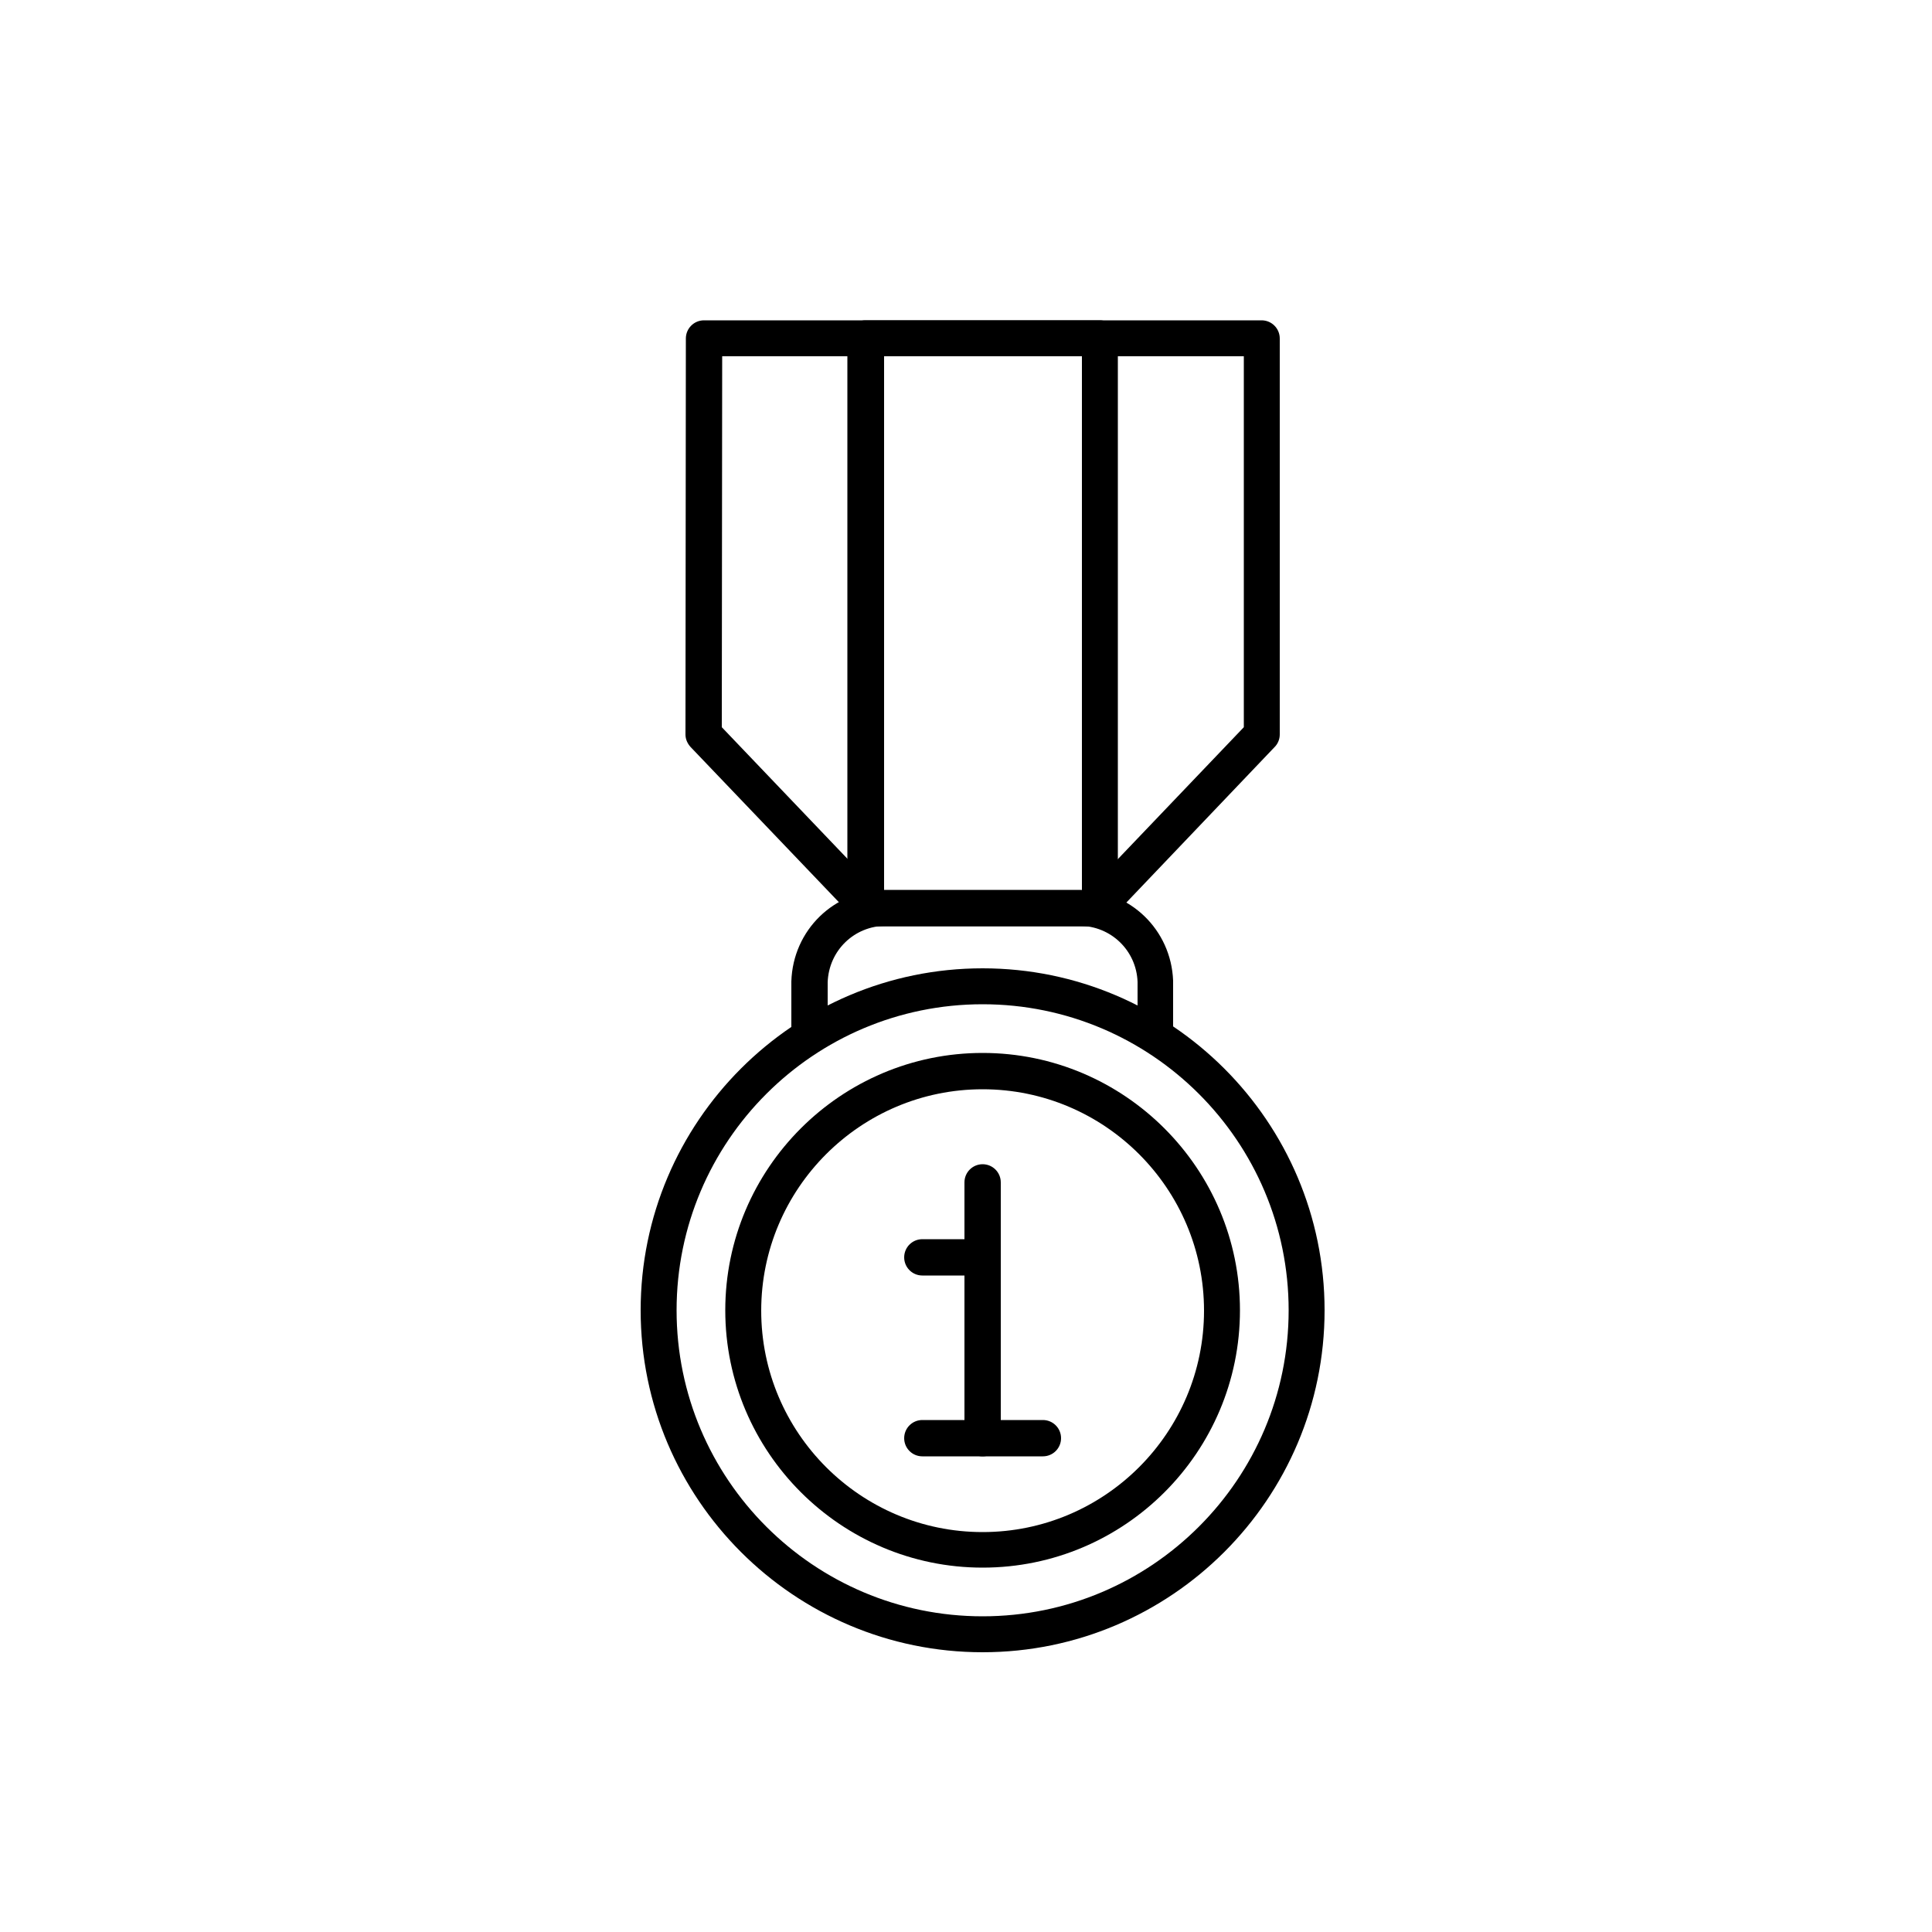
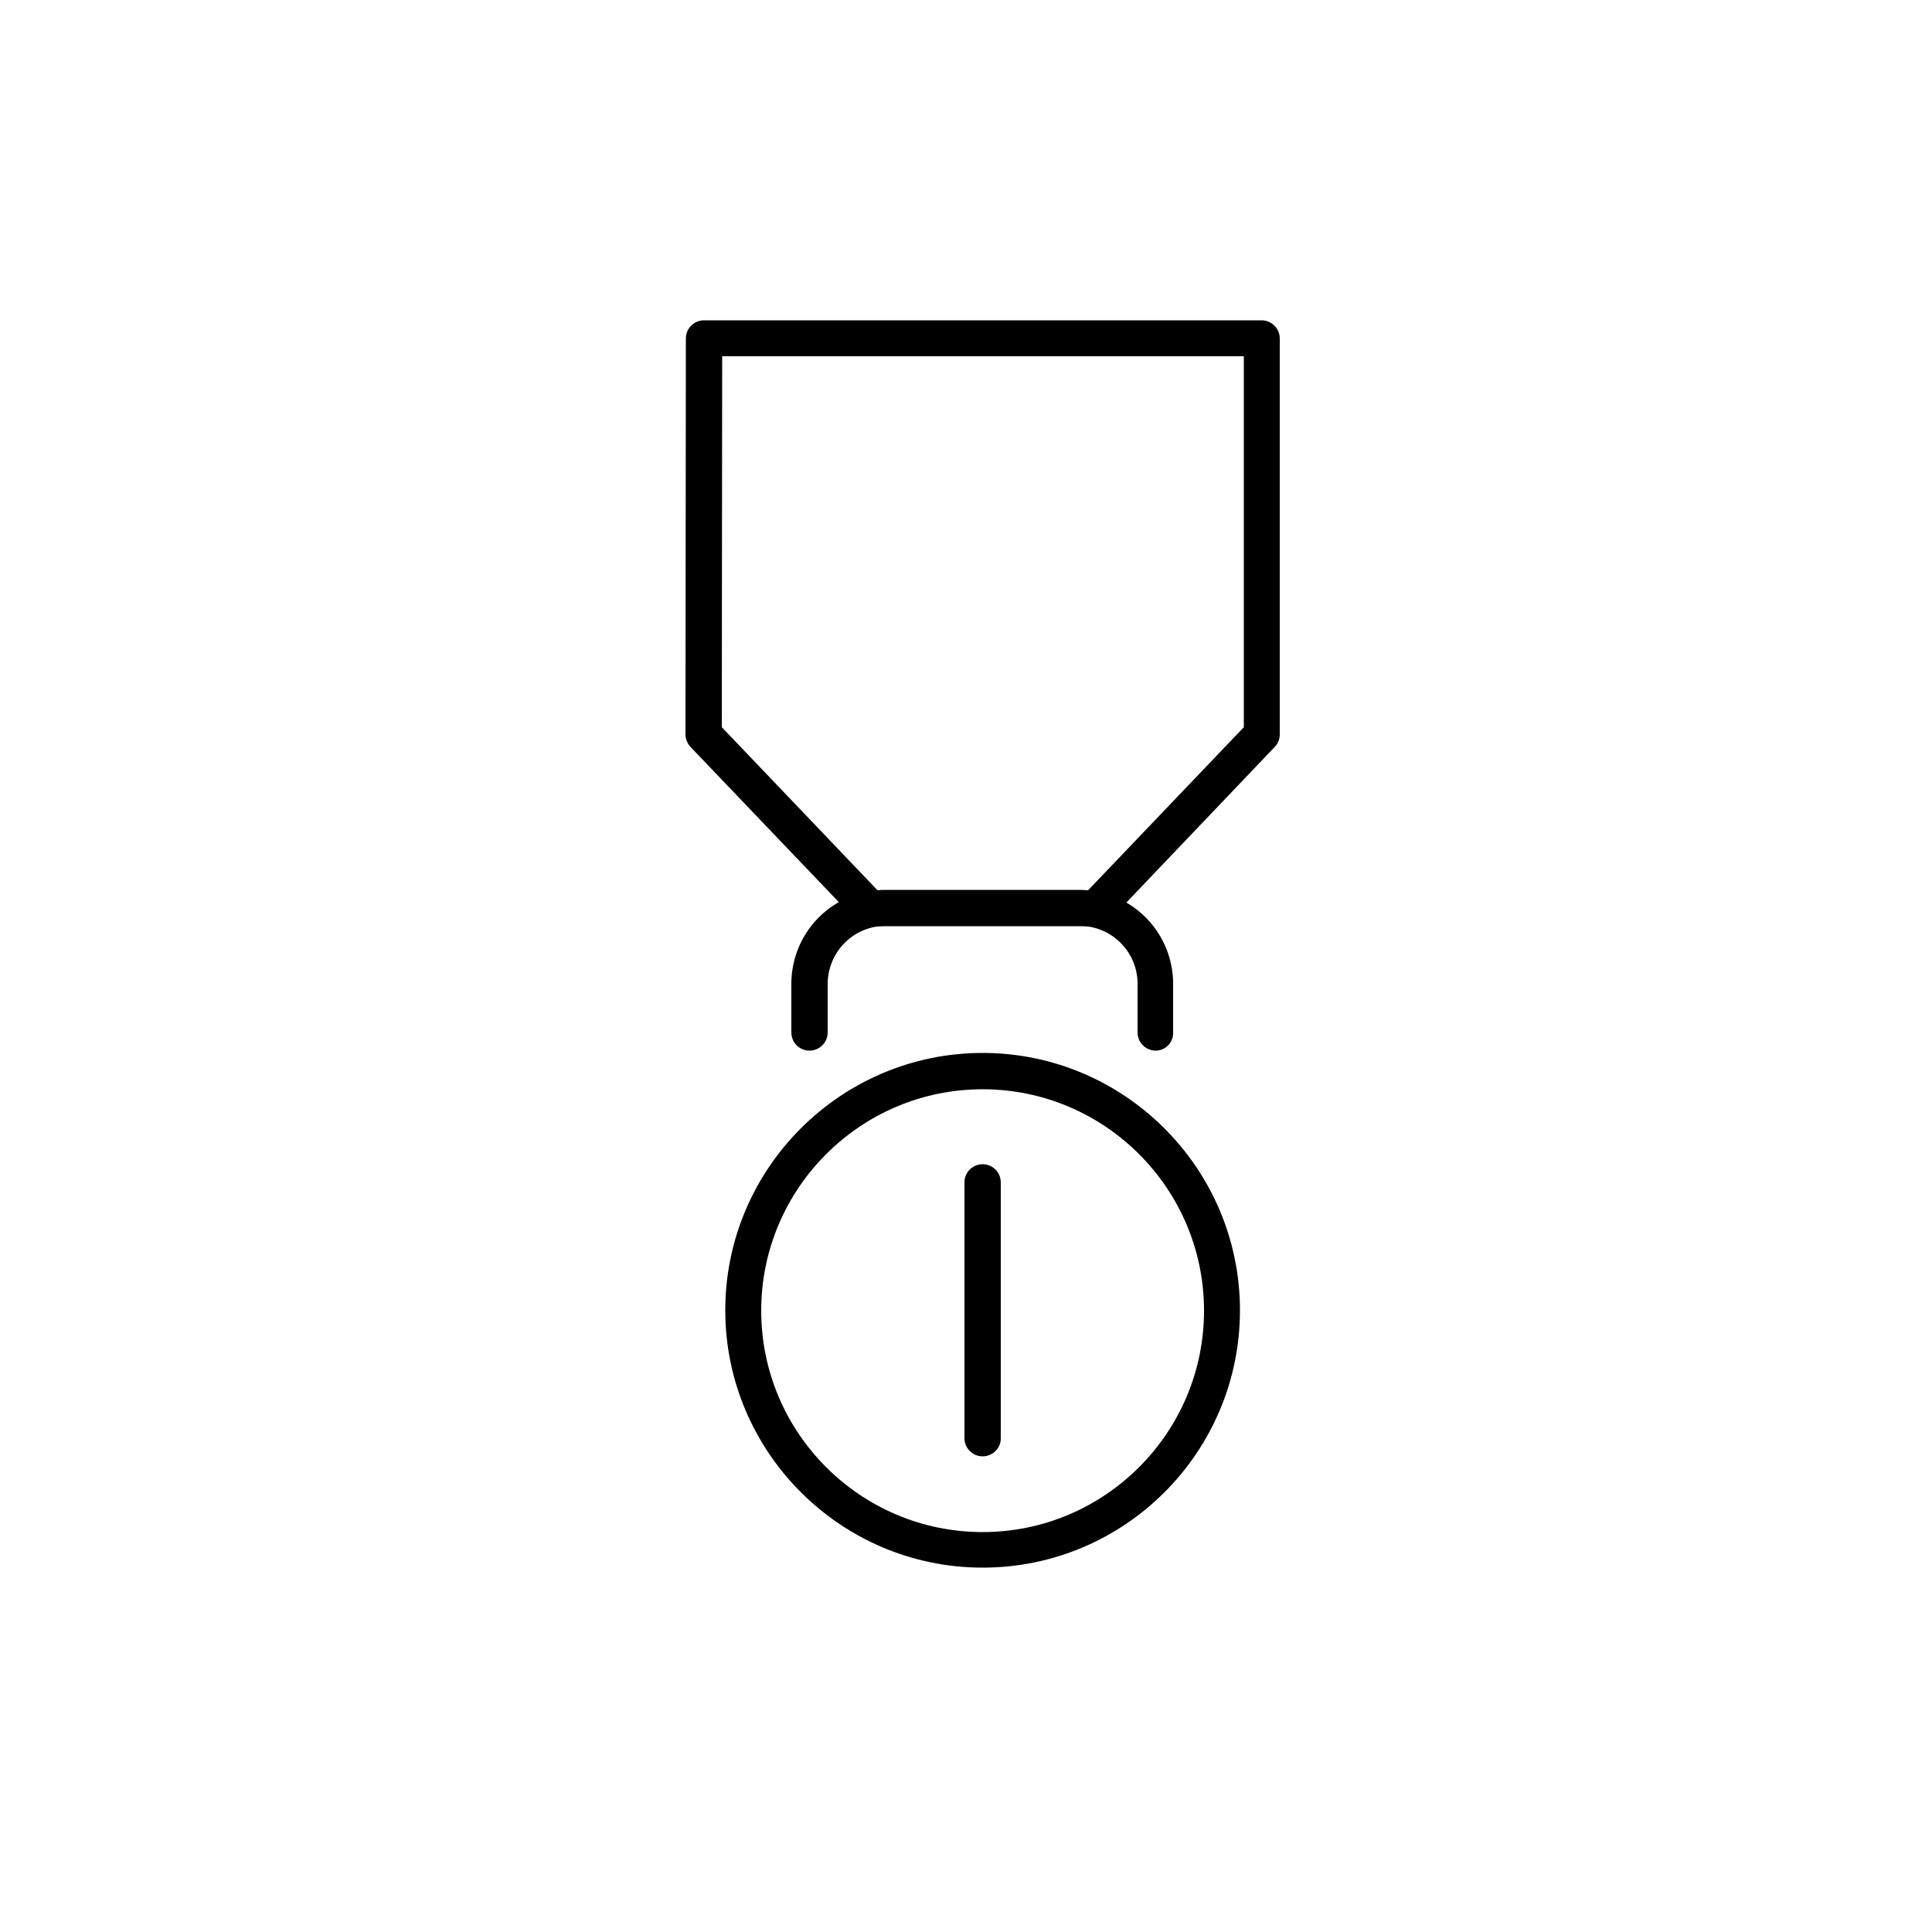
<svg xmlns="http://www.w3.org/2000/svg" version="1.1" id="Layer_1" x="0px" y="0px" viewBox="0 0 500 500" style="enable-background:new 0 0 500 500;" xml:space="preserve">
  <g>
    <g>
      <g>
        <path class="st0" d="M283.6,239.7h-58.5c-1.3,0-2.5-0.5-3.4-1.4l-43-45c-0.8-0.9-1.3-2-1.3-3.2l0.1-102.5c0-2.6,2.1-4.7,4.7-4.7     h144.3c2.6,0,4.7,2.1,4.7,4.7v102.5c0,1.2-0.5,2.4-1.3,3.2l-42.9,45C286.1,239.1,284.9,239.7,283.6,239.7z M227.1,230.4h54.5     l40.3-42.2v-96h-135l-0.1,96L227.1,230.4z" />
-         <path class="st0" d="M284.6,239.7H224c-2.6,0-4.7-2.1-4.7-4.7V87.6c0-2.6,2.1-4.7,4.7-4.7h60.6c2.6,0,4.7,2.1,4.7,4.7V235     C289.3,237.6,287.2,239.7,284.6,239.7z M228.7,230.4H280V92.2h-51.2v138.2H228.7z" />
      </g>
      <path class="st0" d="M299.1,271.9c-2.6,0-4.7-2.1-4.7-4.7c0,0,0-12.3,0-13.1c-0.3-8.1-6.9-14.5-15.1-14.5h-50    c-8.2,0-14.8,6.4-15.1,14.6c0,0.5,0,12.7,0,13c0,2.6-2.1,4.7-4.7,4.7c-2.6,0-4.7-2.1-4.7-4.7c0-0.2,0-13,0-13.2    c0.4-13.3,11.1-23.7,24.4-23.7h50c13.2,0,23.9,10.3,24.4,23.5c0,0.1,0,0.3,0,13.4C303.7,269.8,301.6,271.9,299.1,271.9    L299.1,271.9z" />
    </g>
    <g>
      <path class="st0" d="M254.3,376.9c-2.6,0-4.7-2.1-4.7-4.7V306c0-2.6,2.1-4.7,4.7-4.7s4.7,2.1,4.7,4.7v66.3    C259,374.8,256.9,376.9,254.3,376.9z" />
-       <path class="st0" d="M269.9,376.9h-31.2c-2.6,0-4.7-2.1-4.7-4.7s2.1-4.7,4.7-4.7h31.2c2.6,0,4.7,2.1,4.7,4.7    S272.5,376.9,269.9,376.9z" />
-       <path class="st0" d="M254.3,330.1h-15.6c-2.6,0-4.7-2.1-4.7-4.7s2.1-4.7,4.7-4.7h15.6c2.6,0,4.7,2.1,4.7,4.7    S256.9,330.1,254.3,330.1z" />
    </g>
    <g>
-       <path class="st0" d="M254.3,427.6c-48.8,0-88.5-39.7-88.5-88.5s39.7-88.5,88.5-88.5s88.5,39.7,88.5,88.5S303.1,427.6,254.3,427.6z     M254.3,259.9c-43.7,0-79.2,35.5-79.2,79.2s35.5,79.2,79.2,79.2s79.2-35.5,79.2-79.2S298,259.9,254.3,259.9z" />
      <path class="st0" d="M254.3,405.7c-36.7,0-66.6-29.9-66.6-66.6s29.9-66.6,66.6-66.6s66.6,29.9,66.6,66.6S291.1,405.7,254.3,405.7z     M254.3,281.9c-31.6,0-57.3,25.7-57.3,57.3s25.7,57.3,57.3,57.3s57.3-25.7,57.3-57.3S285.9,281.9,254.3,281.9z" />
    </g>
  </g>
</svg>